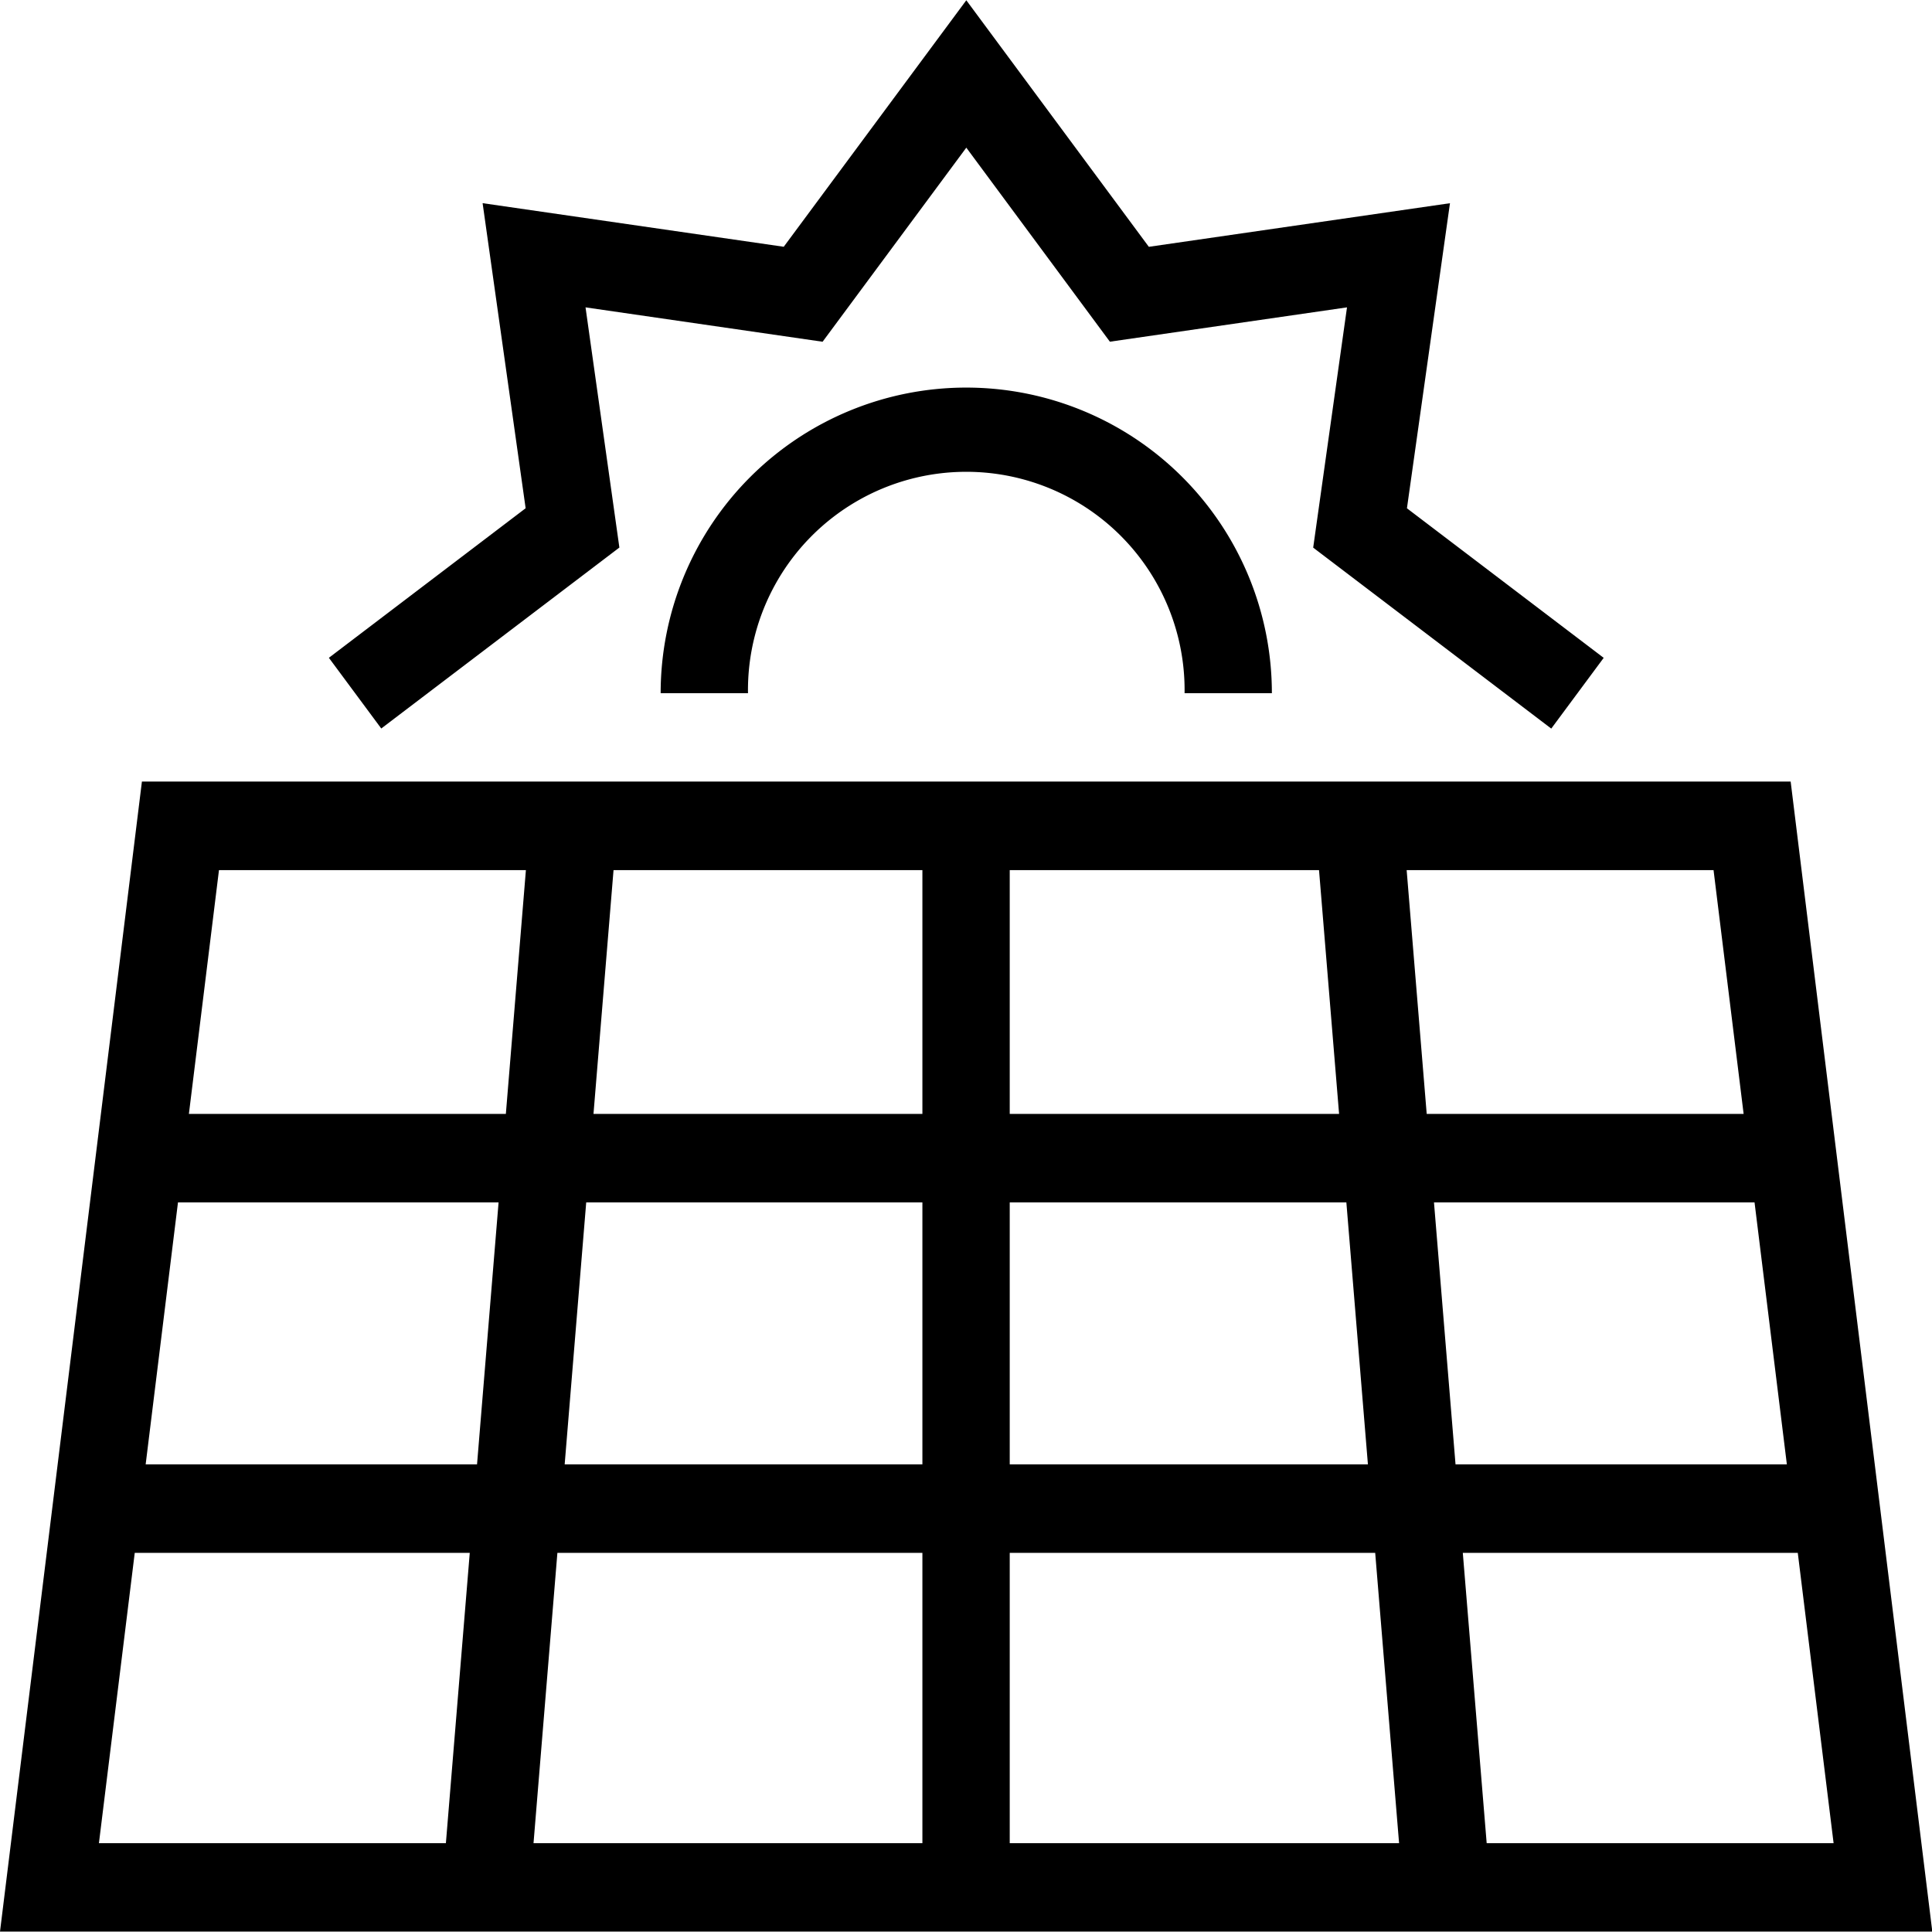
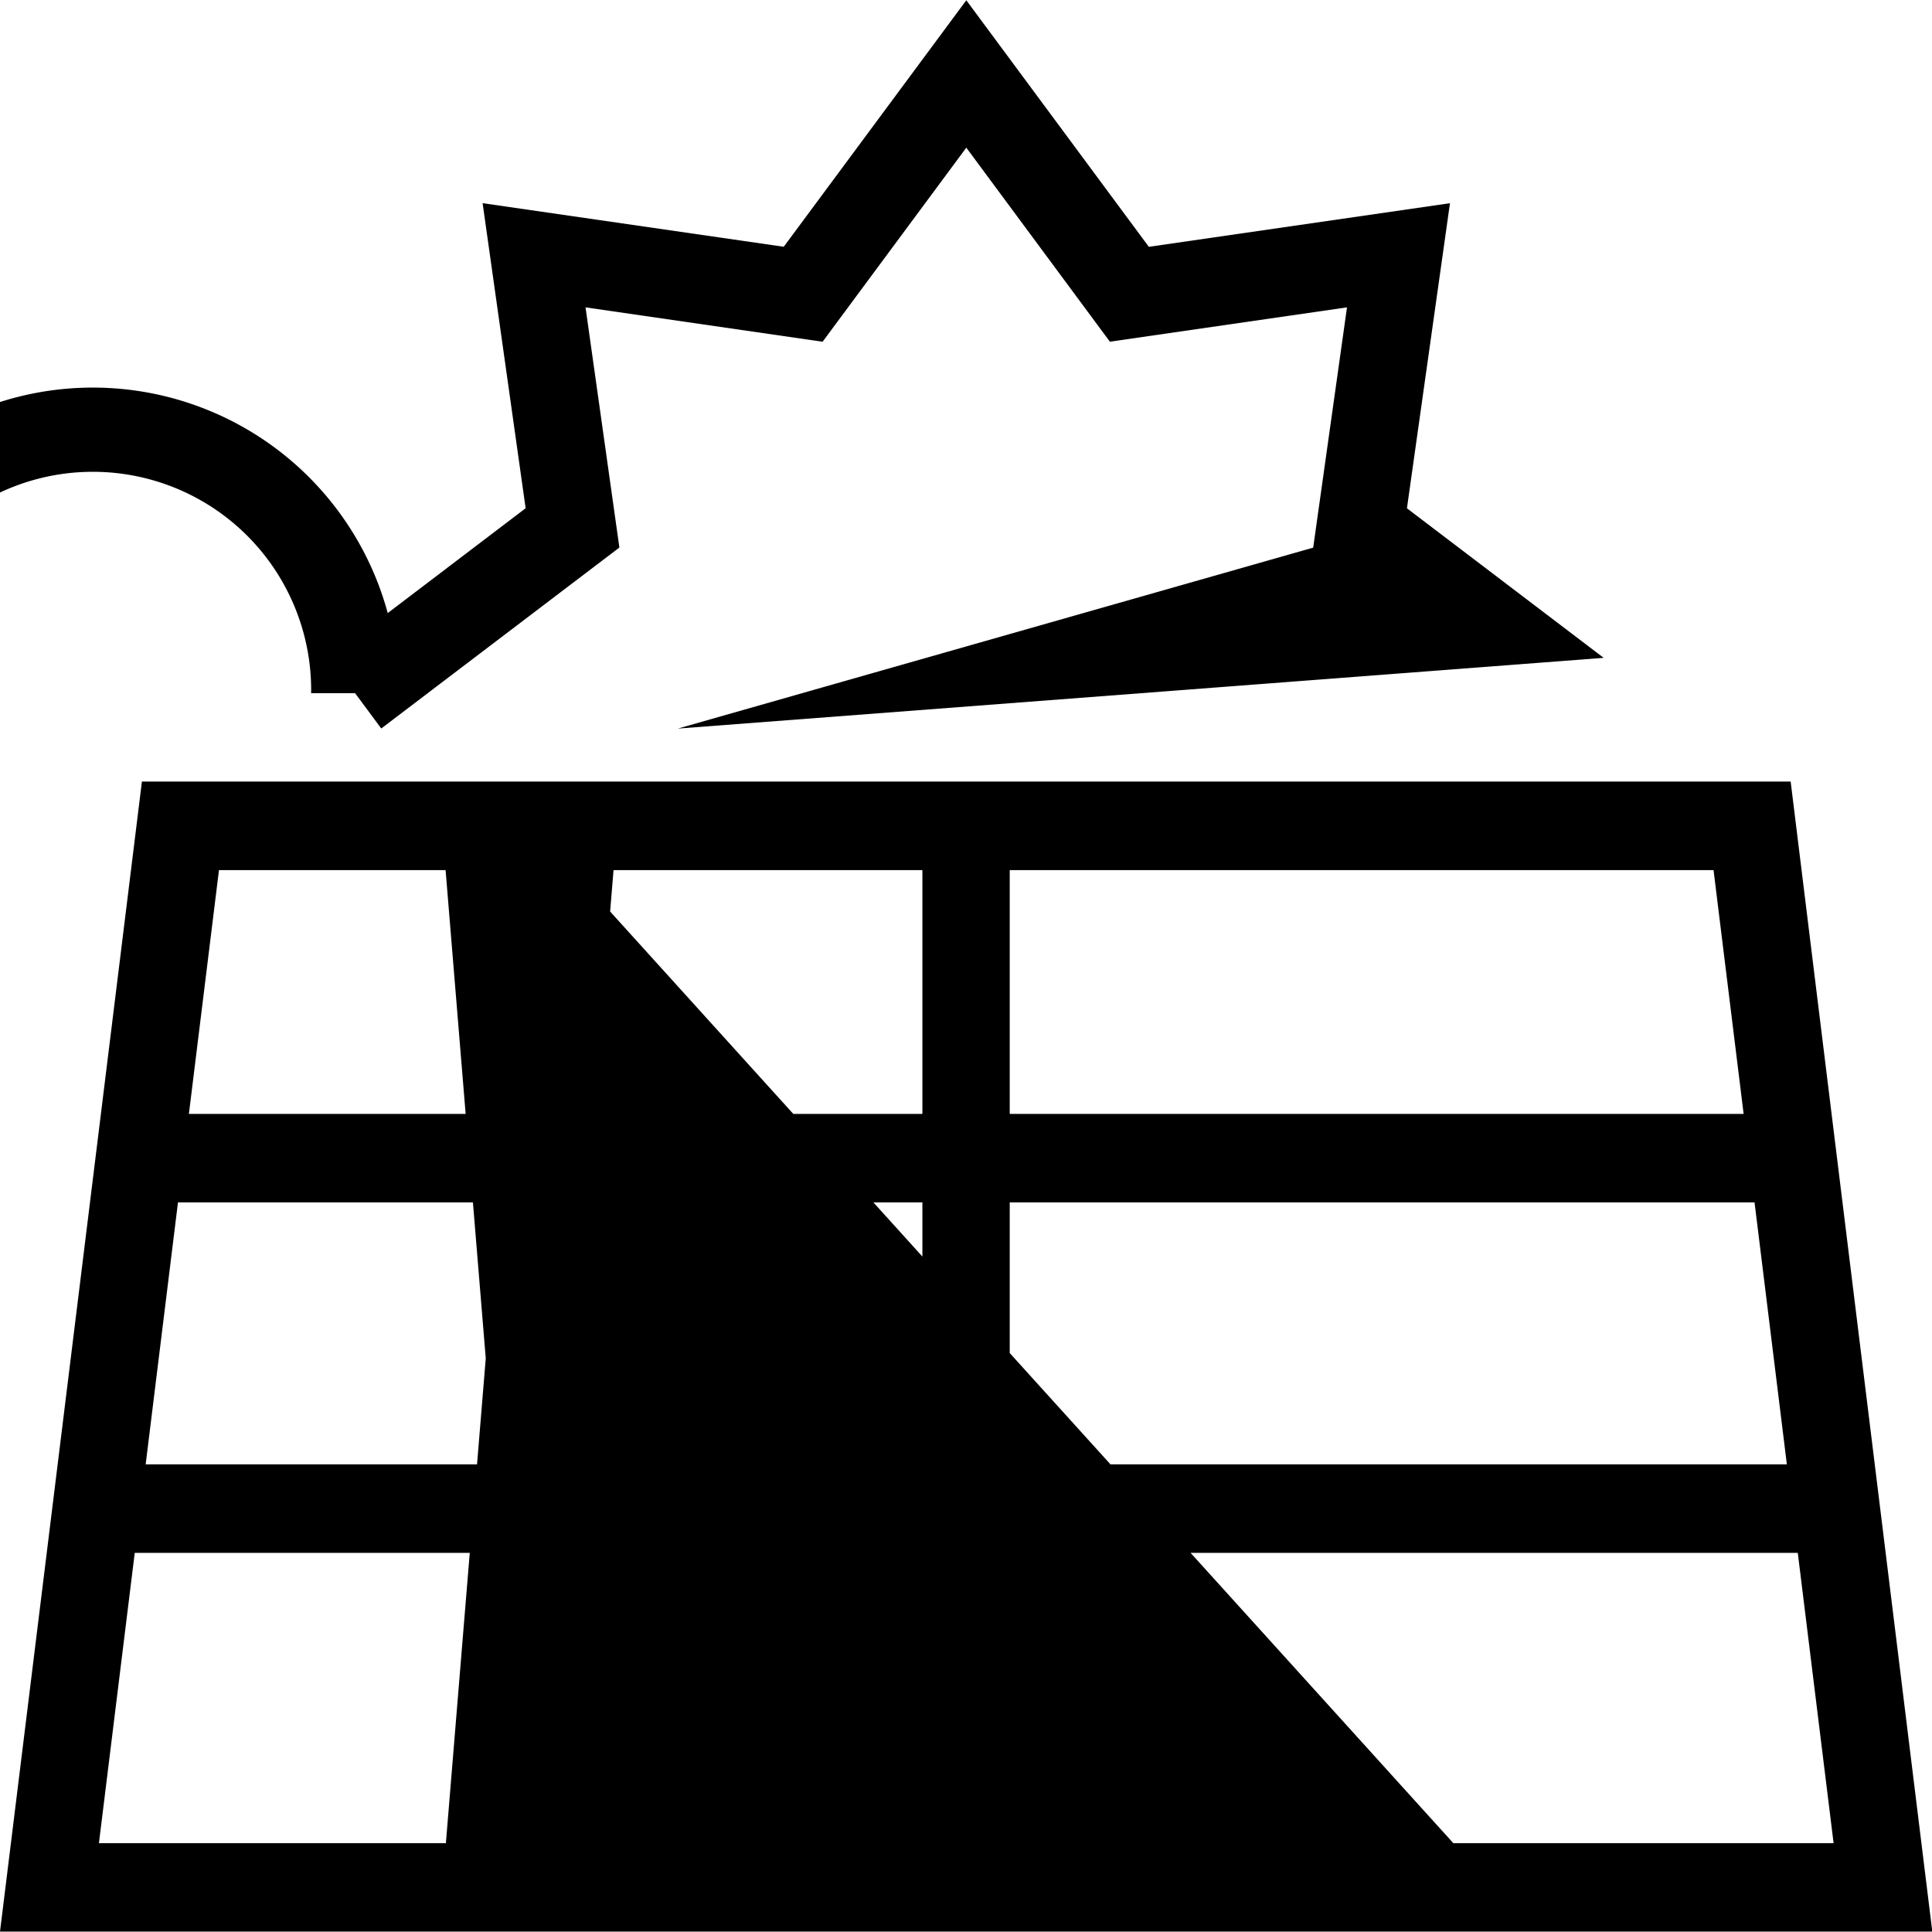
<svg xmlns="http://www.w3.org/2000/svg" class="svg-icon" style="width: 1em; height: 1em;vertical-align: middle;fill: currentColor;overflow: hidden;" viewBox="0 0 1024 1024" version="1.1">
-   <path d="M1024.163 1023.791H0L75.217 414.255h873.868zM52.433 976.919h919.412l-63.628-515.747H116.061zM935.727 637.277H88.483v-46.871H935.727v46.895z m26.391 185.763H60.276V776.145h901.935v46.895z m-426.822 177.315H488.89V437.737h46.289v562.618z m-254.604 1.955l-46.127-3.91 46.266-562.618 46.127 3.887z m462.941 0l-46.289-562.641 46.127-3.887L789.737 998.4z m-69.516-634.903h-46.266a115.712 115.712 0 1 0-231.401 0h-46.289a161.978 161.978 0 1 1 323.956 0z m148.084 18.758L696.017 290.257 713.937 162.909l-125.673 18.199L512.163 78.266l-76.172 102.865L310.342 162.909l17.943 127.302-126.208 95.907-27.764-37.469 104.285-79.267-22.807-161.699 159.604 23.11L512.163 0.14l96.745 130.676 159.604-23.11-22.807 161.699 104.285 79.267z" />
+   <path d="M1024.163 1023.791H0L75.217 414.255h873.868zM52.433 976.919h919.412l-63.628-515.747H116.061zM935.727 637.277H88.483v-46.871H935.727v46.895z m26.391 185.763H60.276V776.145h901.935v46.895z m-426.822 177.315H488.89V437.737h46.289v562.618z m-254.604 1.955l-46.127-3.91 46.266-562.618 46.127 3.887z l-46.289-562.641 46.127-3.887L789.737 998.4z m-69.516-634.903h-46.266a115.712 115.712 0 1 0-231.401 0h-46.289a161.978 161.978 0 1 1 323.956 0z m148.084 18.758L696.017 290.257 713.937 162.909l-125.673 18.199L512.163 78.266l-76.172 102.865L310.342 162.909l17.943 127.302-126.208 95.907-27.764-37.469 104.285-79.267-22.807-161.699 159.604 23.11L512.163 0.14l96.745 130.676 159.604-23.11-22.807 161.699 104.285 79.267z" />
</svg>